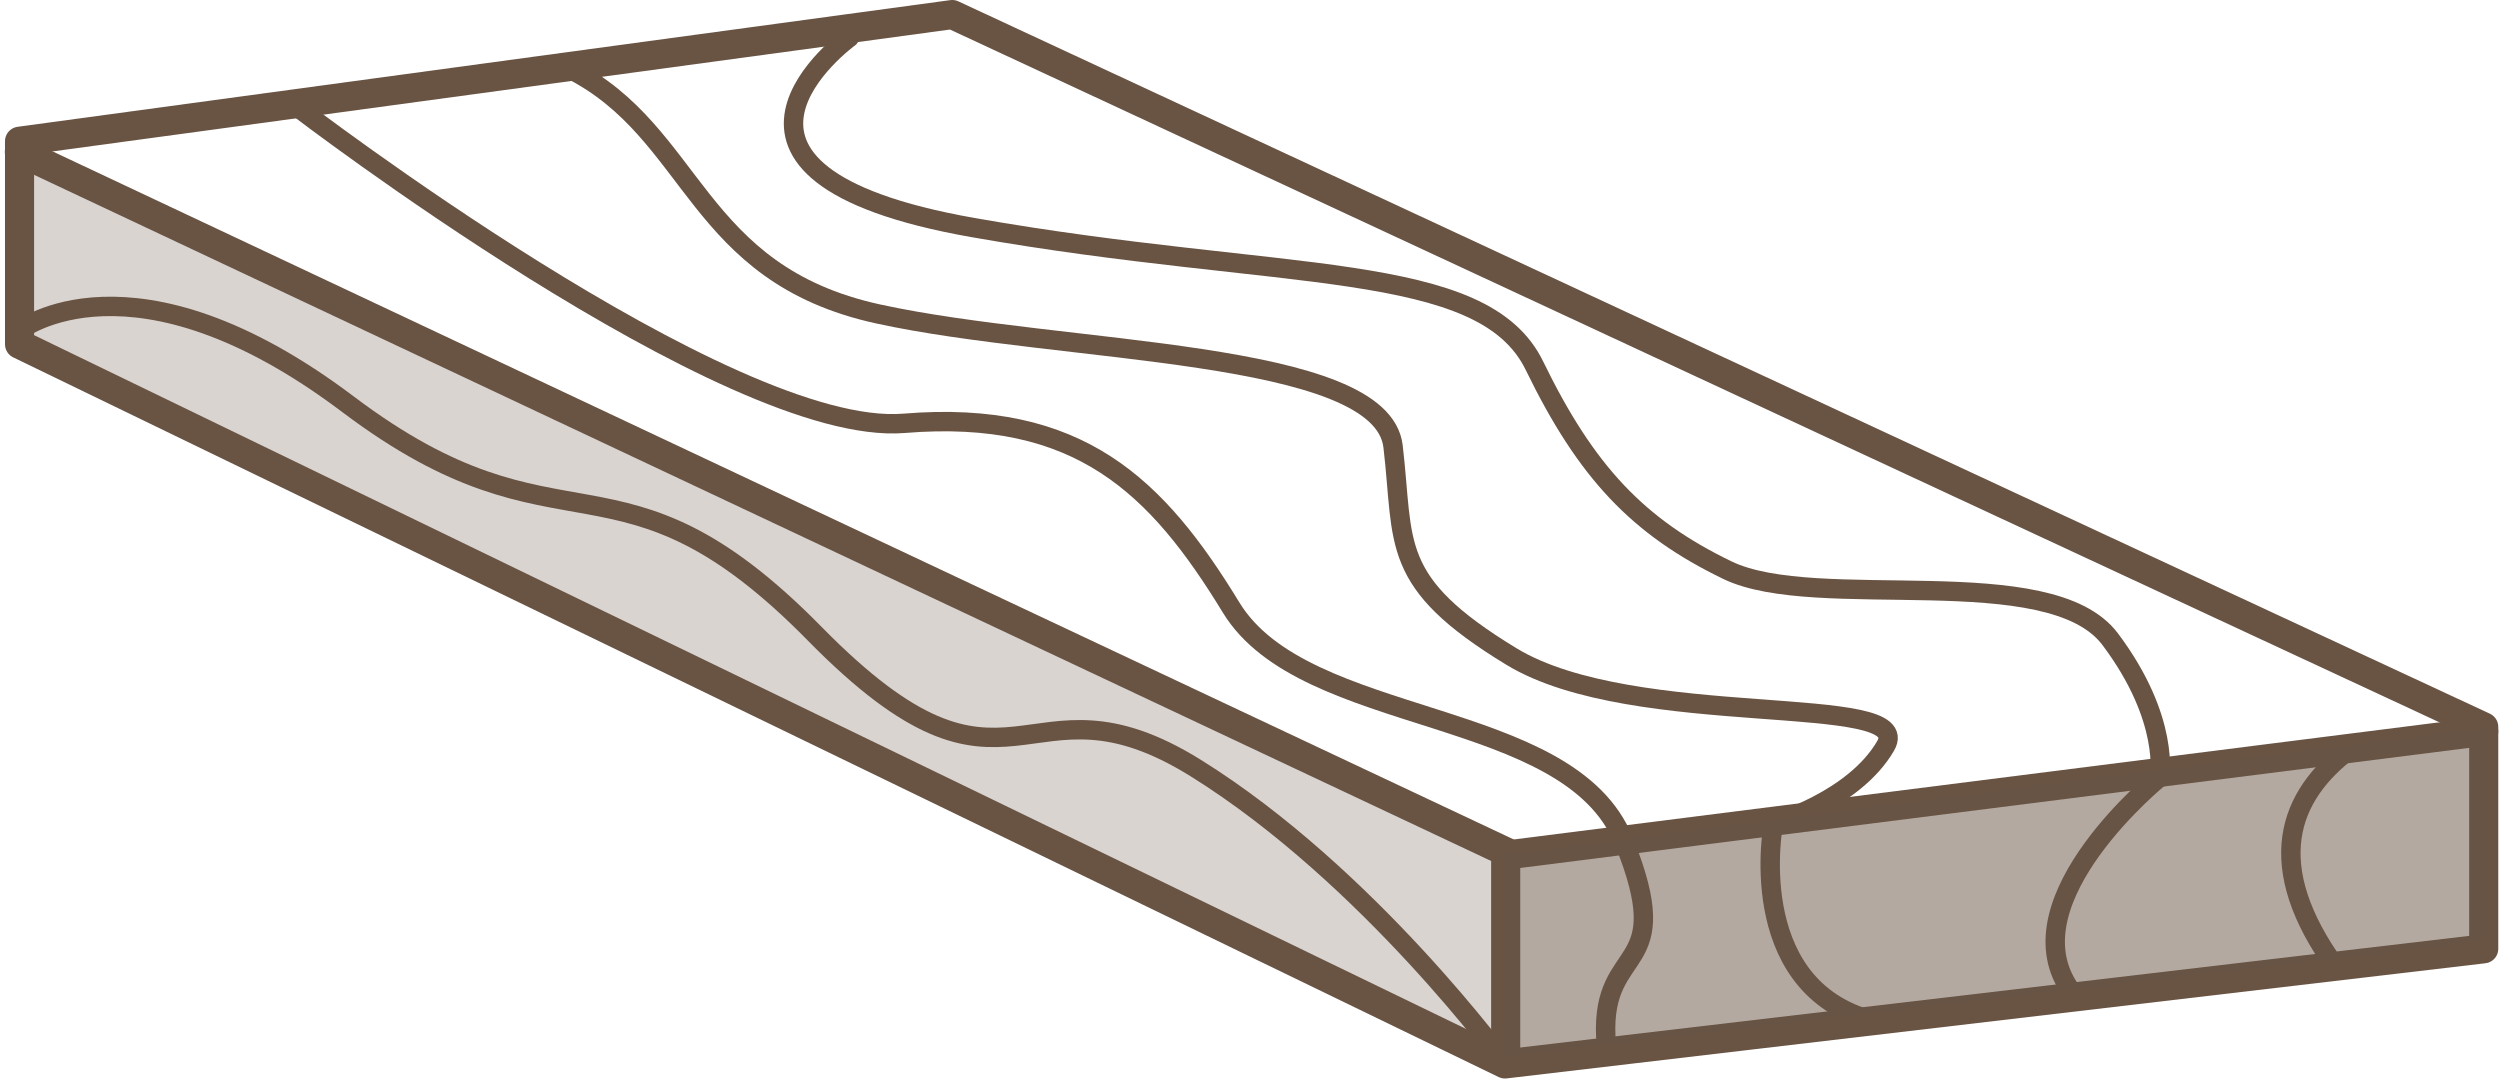
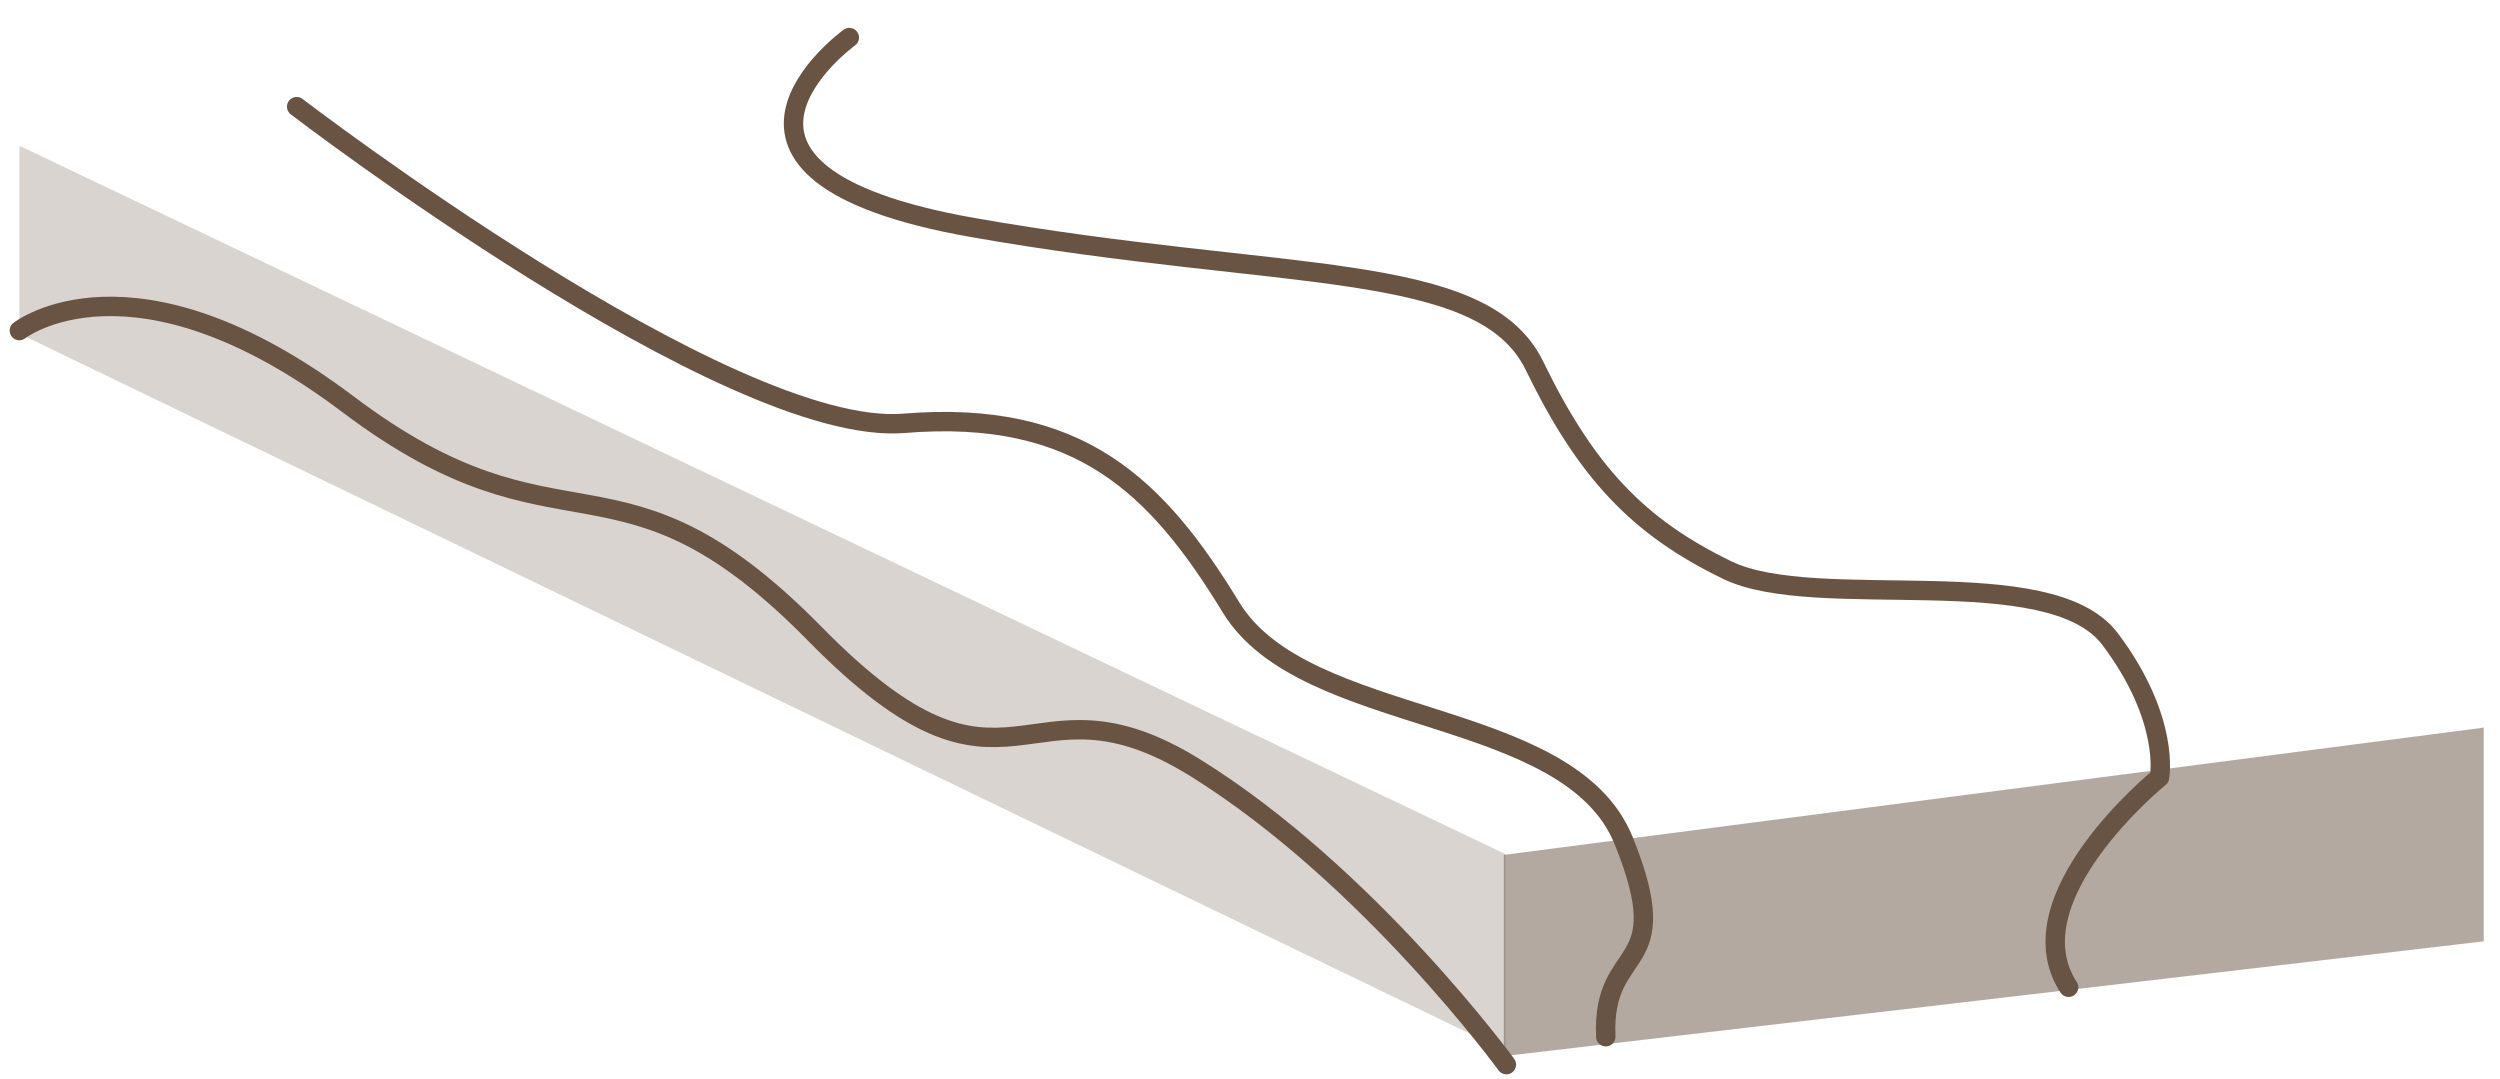
<svg xmlns="http://www.w3.org/2000/svg" width="257.673" height="111.161" viewBox="0 0 257.673 111.161">
  <g id="Raggruppa_1220" data-name="Raggruppa 1220" transform="translate(-260.004 -1676.567)">
    <path id="Tracciato_6579" data-name="Tracciato 6579" d="M-14666,2551.958V2532.59l153.17,73.008v20.28Z" transform="translate(14928 -841)" fill="#695444" opacity="0.25" />
    <g id="Raggruppa_1207" data-name="Raggruppa 1207" transform="translate(262 1678.067)">
-       <path id="Tracciato_6570" data-name="Tracciato 6570" d="M-14931.465,2738.122l96.133-13.055,157.848,73.419v22.874l-100.88,11.868-153.1-74.177Z" transform="translate(14931.483 -2725.067)" fill="none" stroke="#695444" stroke-linecap="round" stroke-linejoin="round" stroke-width="3" />
-       <path id="Tracciato_6571" data-name="Tracciato 6571" d="M-14555.325,2857.866l-100.806,12.759v20.536" transform="translate(14809.325 -2783.986)" fill="none" stroke="#695444" stroke-linecap="round" stroke-linejoin="round" stroke-width="3" />
-       <line id="Linea_83" data-name="Linea 83" x2="153.5" y2="72.284" transform="translate(0 14.149)" fill="none" stroke="#695444" stroke-linecap="round" stroke-width="3" />
      <path id="Tracciato_6572" data-name="Tracciato 6572" d="M-14782.322,2729.333s-19.285,13.945,12.76,19.583,52.517,3.264,57.857,14.242,10.681,16.616,19.879,21.066,33.232-1.187,39.463,7.121,5.08,14.242,5.08,14.242-15.341,12.431-9.37,21.629" transform="translate(14867.866 -2726.959)" fill="none" stroke="#695444" stroke-linecap="round" stroke-linejoin="round" stroke-width="2" />
-       <path id="Tracciato_6573" data-name="Tracciato 6573" d="M-14829.465,2735.2c12.944,6.528,12.759,21.067,31.747,25.22s51.888,3.561,53.075,13.649-.492,13.945,12.2,21.66,41.836,3.56,38.573,9.2-11.573,8.011-11.573,8.011-3.088,16.3,9.671,20.159" transform="translate(14886.229 -2729.562)" fill="none" stroke="#695444" stroke-linecap="round" stroke-linejoin="round" stroke-width="2" />
      <path id="Tracciato_6574" data-name="Tracciato 6574" d="M-14745.2,2837.993c-.444-9.865,7.484-6.253,1.848-20.2s-32.859-11.572-40.463-24.034-15.615-20.473-33.714-18.989-62.6-32.638-62.6-32.638" transform="translate(14908.71 -2732.639)" fill="none" stroke="#695444" stroke-linecap="round" stroke-linejoin="round" stroke-width="2" />
-       <path id="Tracciato_6575" data-name="Tracciato 6575" d="M-14504.354,2882.409c-7.12-10.459-3.944-17.436,2.731-22.109" transform="translate(14742.512 -2785.066)" fill="none" stroke="#695444" stroke-linecap="round" stroke-linejoin="round" stroke-width="2" />
      <path id="Tracciato_6576" data-name="Tracciato 6576" d="M-14931.5,2792.444s11.669-9.147,33.882,7.6,27.728,2.913,48.119,23.669,21.456,2.74,39.272,13.837,31.994,30.552,31.994,30.552" transform="translate(14931.498 -2759.872)" fill="none" stroke="#695444" stroke-linecap="round" stroke-linejoin="round" stroke-width="2" />
    </g>
    <path id="Tracciato_6578" data-name="Tracciato 6578" d="M-14666,2554.42l0-20.74,101-13.12,0,22.029Z" transform="translate(15081 -769)" fill="#695444" opacity="0.5" />
  </g>
</svg>